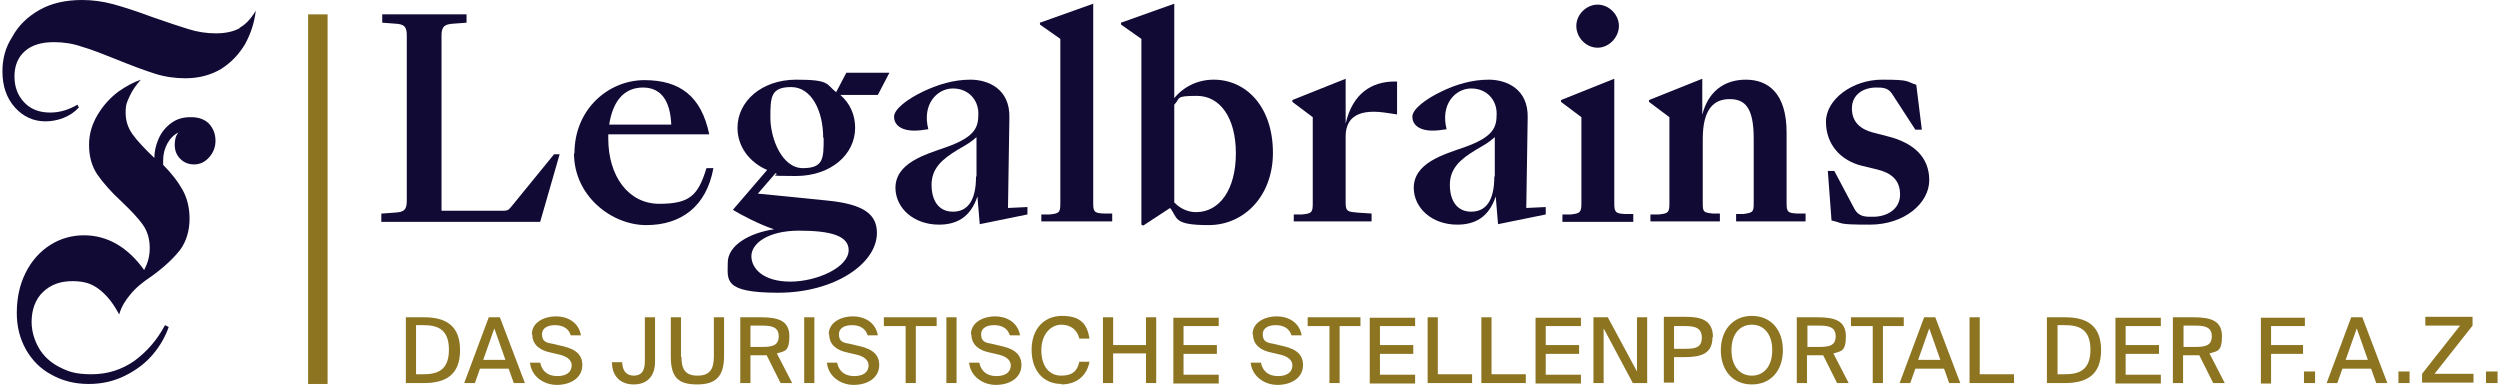
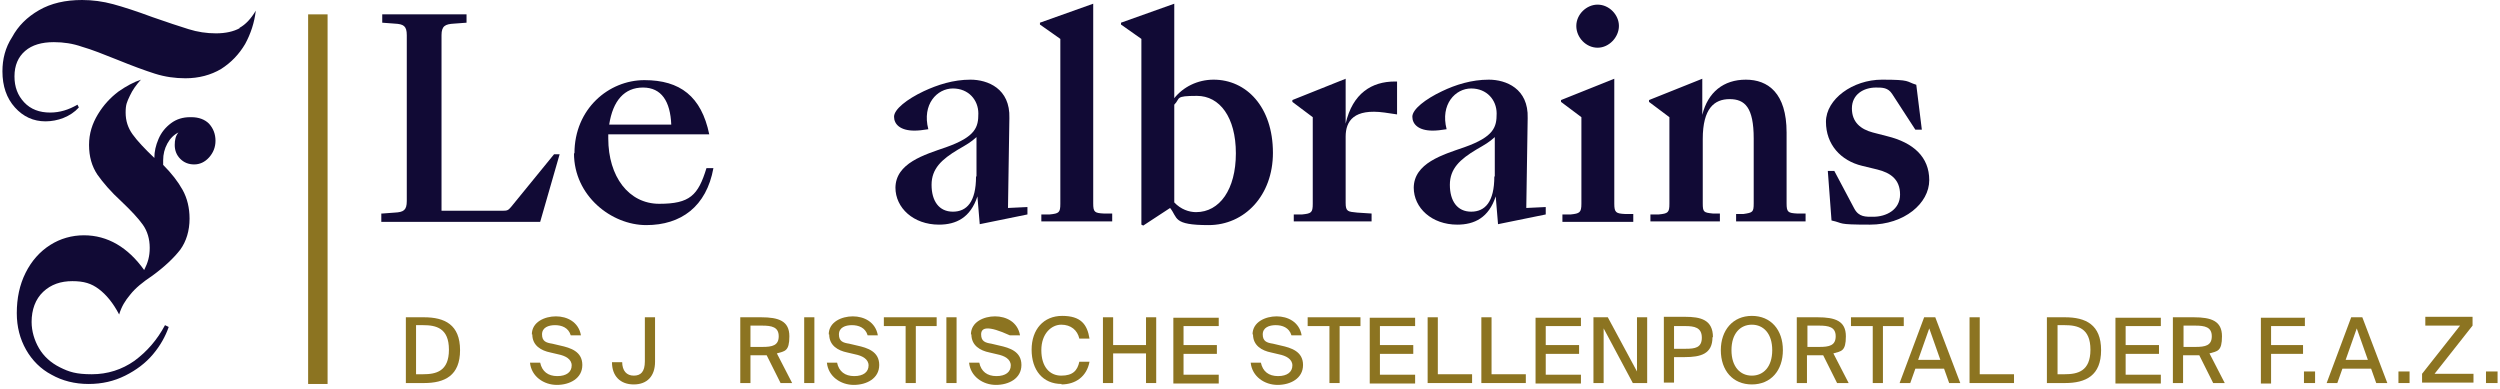
<svg xmlns="http://www.w3.org/2000/svg" width="514" height="80" viewBox="0 0 514 80" fill="none">
  <path d="M78.588 43.901L81.159 43.71C82.969 43.615 83.635 43.234 83.635 41.329V7.237C83.635 5.333 82.969 4.952 81.159 4.857L78.588 4.666V2.952H95.92V4.666L93.349 4.857C91.539 4.952 90.777 5.333 90.777 7.237V43.329H103.348C104.3 43.329 104.49 43.234 105.062 42.567L113.918 31.711H115.061L111.061 45.615H78.397V43.901H78.588Z" fill="#110A35" />
  <path d="M118.108 31.521C118.108 22.379 125.155 16.475 132.488 16.475C139.82 16.475 144.201 19.808 145.82 27.616H125.06V28.474C125.06 36.282 129.25 41.901 135.535 41.901C141.82 41.901 143.534 40.187 145.248 34.568H146.677C145.248 42.472 140.011 46.281 132.868 46.281C125.726 46.281 118.013 40.282 118.013 31.521H118.108ZM125.25 25.617H138.011C137.82 20.855 136.011 17.998 132.202 17.998C128.393 17.998 126.012 20.665 125.25 25.617Z" fill="#110A35" />
-   <path d="M159.438 35.616L155.819 39.806L170.103 41.234C177.817 41.996 180.293 44.186 180.293 47.9C180.293 54.281 171.437 60.185 160.009 60.185C148.582 60.185 149.629 57.519 149.629 53.995C149.629 50.471 154.01 47.9 159.152 47.139C156.39 46.281 152.2 44.091 150.677 43.139L157.724 34.949C154.01 33.33 151.629 30.092 151.629 26.283C151.629 20.76 156.676 16.379 163.723 16.379C170.77 16.379 169.818 17.332 171.913 18.951L174.008 14.951H182.864L180.483 19.522H172.77C174.77 21.236 175.817 23.617 175.817 26.283C175.817 31.807 170.77 36.187 163.628 36.187C156.486 36.187 160.676 35.997 159.438 35.616ZM174.484 51.424C174.484 48.472 170.77 47.424 164.294 47.424C157.819 47.424 154.486 50.091 154.486 52.662C154.486 55.233 156.962 57.899 162.485 57.899C168.008 57.899 174.484 54.947 174.484 51.424ZM169.246 28.283C169.246 22.855 166.866 17.903 162.676 17.903C158.485 17.903 158.39 19.903 158.39 24.188C158.39 28.474 160.771 34.568 165.056 34.568C169.342 34.568 169.342 32.568 169.342 28.378L169.246 28.283Z" fill="#110A35" />
  <path d="M184.102 38.663C184.102 33.521 190.102 31.806 194.482 30.283C200.672 28.093 201.148 26.093 201.148 23.331C201.148 20.57 199.148 18.189 195.911 18.189C192.673 18.189 189.53 21.427 190.863 26.569C189.721 26.759 188.768 26.855 188.006 26.855C185.054 26.855 183.816 25.521 183.816 23.998C183.816 22.474 186.483 20.379 189.911 18.76C192.768 17.427 196.006 16.379 199.529 16.379C203.053 16.379 207.719 18.189 207.528 24.283L207.243 42.758L211.242 42.567V44.091L201.434 46.091L200.958 40.377C199.529 44.758 196.577 46.186 193.054 46.186C187.816 46.186 184.102 42.758 184.102 38.568V38.663ZM200.767 36.282V28.188C199.624 29.235 198.767 29.712 196.958 30.759C193.625 32.759 191.53 34.663 191.53 37.996C191.53 41.33 193.054 43.52 195.911 43.52C198.767 43.52 200.672 41.52 200.672 36.282H200.767Z" fill="#110A35" />
  <path d="M214.099 44.091H215.813C217.718 43.901 218.004 43.71 218.004 41.901V7.999L213.813 5.047V4.666L224.765 0.762V41.806C224.765 43.615 225.051 43.805 226.955 43.901H228.669V45.52H214.099V43.996V44.091Z" fill="#110A35" />
  <path d="M261.714 31.426C261.714 40.187 255.905 46.281 248.477 46.281C241.049 46.281 242.192 44.758 240.573 42.758L235.05 46.377L234.669 46.186V7.999L230.479 5.047V4.666L241.43 0.762V20.189C243.239 17.903 246.191 16.379 249.524 16.379C256.19 16.379 261.714 21.903 261.714 31.426ZM241.43 21.427V41.615C242.763 43.044 244.477 43.615 245.906 43.615C250.762 43.615 254.095 38.949 254.095 31.521C254.095 24.093 250.762 19.712 246.096 19.712C241.43 19.712 242.763 20.189 241.43 21.522V21.427Z" fill="#110A35" />
  <path d="M265.999 44.091H267.713C269.618 43.901 269.903 43.71 269.903 41.901V24.093L265.713 20.951V20.57L276.665 16.189V25.426C278.093 19.141 282.093 16.76 286.759 16.76H287.235V23.522L284.664 23.141C278.379 22.284 276.665 24.855 276.665 28.093V41.71C276.665 43.52 277.141 43.52 279.045 43.71L281.998 43.901V45.52H265.999V43.996V44.091Z" fill="#110A35" />
  <path d="M290.664 38.663C290.664 33.521 296.663 31.806 301.044 30.283C307.234 28.093 307.71 26.093 307.71 23.331C307.71 20.57 305.71 18.189 302.472 18.189C299.234 18.189 296.092 21.427 297.425 26.569C296.282 26.759 295.33 26.855 294.568 26.855C291.616 26.855 290.378 25.521 290.378 23.998C290.378 22.474 293.044 20.379 296.473 18.76C299.234 17.427 302.567 16.379 306.091 16.379C309.614 16.379 314.28 18.189 314.09 24.283L313.804 42.758L317.804 42.567V44.091L307.995 46.091L307.519 40.377C306.091 44.758 303.139 46.186 299.615 46.186C294.378 46.186 290.664 42.758 290.664 38.568V38.663ZM307.329 36.282V28.188C306.186 29.235 305.329 29.712 303.52 30.759C300.187 32.759 298.092 34.663 298.092 37.996C298.092 41.33 299.615 43.52 302.472 43.52C305.329 43.52 307.234 41.52 307.234 36.282H307.329Z" fill="#110A35" />
  <path d="M321.232 44.091H322.946C324.755 43.901 325.136 43.71 325.136 41.901V24.093L320.946 20.95V20.57L331.898 16.189V41.901C331.898 43.71 332.279 43.901 334.088 43.996H335.802V45.615H321.232V44.091ZM328.469 0.952C330.85 0.952 332.85 3.047 332.85 5.333C332.85 7.618 330.85 9.809 328.469 9.809C326.089 9.809 324.089 7.714 324.089 5.333C324.089 2.952 326.184 0.952 328.469 0.952Z" fill="#110A35" />
  <path d="M339.326 44.091H341.04C342.944 43.901 343.23 43.71 343.23 41.901V24.093L339.04 20.951V20.57L349.991 16.189V23.617C351.134 18.951 354.372 16.38 358.943 16.38C363.514 16.38 367.323 19.141 367.323 27.236V41.806C367.323 43.615 367.609 43.806 369.513 43.901H371.228V45.52H356.943V43.996H358.467C360.371 43.71 360.562 43.615 360.562 41.806V28.474C360.562 22.093 358.752 20.379 355.61 20.379C352.467 20.379 350.087 22.284 350.087 28.569V41.806C350.087 43.615 350.277 43.71 352.182 43.901H353.61V45.52H339.326V43.996V44.091Z" fill="#110A35" />
  <path d="M376.56 45.329L375.798 35.14H377.132L381.226 42.853C382.179 44.663 383.607 44.567 385.131 44.567C387.797 44.567 390.654 43.139 390.654 39.996C390.654 36.854 388.654 35.52 385.988 34.854L382.845 34.092C378.465 33.044 375.417 29.712 375.417 25.045C375.417 20.379 380.941 16.379 386.94 16.379C392.94 16.379 391.797 16.76 393.987 17.427L395.13 26.664H393.797L389.035 19.331C388.178 17.998 387.035 17.998 385.702 17.998C383.131 17.998 380.75 19.427 380.75 22.284C380.75 25.14 382.56 26.569 385.036 27.235L387.988 27.997C393.416 29.331 396.654 32.283 396.654 37.044C396.654 41.806 391.511 46.186 384.464 46.186C377.417 46.186 379.227 45.901 376.56 45.329Z" fill="#110A35" />
  <path d="M94.587 71.993C94.587 77.231 91.444 78.755 87.159 78.755H83.445V65.232H87.159C91.444 65.232 94.587 66.756 94.587 71.993ZM85.54 66.946V76.945H86.968C89.635 76.945 92.301 76.374 92.301 71.898C92.301 67.422 89.635 66.851 86.968 66.851H85.54V66.946Z" fill="#8C7421" />
-   <path d="M102.777 65.232L107.919 78.755H105.633L104.586 75.802H98.682L97.634 78.755H95.444L100.491 65.232H102.872H102.777ZM103.919 73.993L101.634 67.518L99.348 73.993H103.919Z" fill="#8C7421" />
  <path d="M109.347 68.756C109.347 66.184 112.014 65.042 114.299 65.042C116.585 65.042 118.965 66.184 119.442 68.946H117.346C116.87 67.327 115.442 66.851 114.109 66.851C112.775 66.851 111.442 67.327 111.442 68.756C111.442 70.184 112.299 70.47 113.537 70.66L115.156 71.041C117.346 71.517 119.727 72.279 119.727 75.041C119.727 77.802 117.156 79.136 114.49 79.136C111.823 79.136 109.252 77.421 108.966 74.565H111.061C111.442 76.374 112.68 77.326 114.585 77.326C116.489 77.326 117.537 76.469 117.537 75.136C117.537 73.803 116.204 73.136 114.775 72.85L113.156 72.469C111.252 72.089 109.442 71.041 109.442 68.756H109.347Z" fill="#8C7421" />
  <path d="M127.917 74.374C127.917 76.279 128.869 77.231 130.298 77.231C131.726 77.231 132.583 76.469 132.583 74.279V65.232H134.678V74.374C134.678 77.326 133.059 79.04 130.298 79.04C127.536 79.04 125.822 77.326 125.822 74.469H127.917V74.374Z" fill="#8C7421" />
-   <path d="M140.106 73.327C140.106 75.898 140.868 77.231 143.439 77.231C146.011 77.231 146.772 75.802 146.772 73.231V65.232H148.867V73.136C148.867 77.231 147.344 79.04 143.344 79.04C139.344 79.04 137.916 77.517 137.916 73.231V65.232H140.011V73.327H140.106Z" fill="#8C7421" />
  <path d="M156.676 73.041H154.295V78.755H152.2V65.232H156.486C160.104 65.232 162.294 65.994 162.294 69.136C162.294 72.279 161.342 72.184 159.723 72.66L162.866 78.755H160.485L157.628 73.041C157.343 73.041 157.057 73.041 156.771 73.041H156.676ZM154.295 71.327H156.771C158.771 71.327 160.104 71.041 160.104 69.136C160.104 67.232 158.676 66.946 156.676 66.946H154.295V71.327Z" fill="#8C7421" />
  <path d="M165.342 78.755V65.232H167.437V78.755H165.342Z" fill="#8C7421" />
  <path d="M170.389 68.756C170.389 66.184 173.056 65.042 175.341 65.042C177.627 65.042 180.007 66.184 180.484 68.946H178.388C177.912 67.327 176.484 66.851 175.151 66.851C173.817 66.851 172.484 67.327 172.484 68.756C172.484 70.184 173.341 70.47 174.579 70.66L176.198 71.041C178.388 71.517 180.769 72.279 180.769 75.041C180.769 77.802 178.198 79.136 175.532 79.136C172.865 79.136 170.294 77.421 170.008 74.565H172.103C172.484 76.374 173.722 77.326 175.627 77.326C177.531 77.326 178.579 76.469 178.579 75.136C178.579 73.803 177.246 73.136 175.817 72.85L174.198 72.469C172.294 72.089 170.484 71.041 170.484 68.756H170.389Z" fill="#8C7421" />
  <path d="M181.721 67.041V65.232H192.577V67.041H188.292V78.755H186.197V67.041H181.816H181.721Z" fill="#8C7421" />
  <path d="M194.577 78.755V65.232H196.672V78.755H194.577Z" fill="#8C7421" />
-   <path d="M199.625 68.756C199.625 66.184 202.291 65.042 204.576 65.042C206.862 65.042 209.243 66.184 209.719 68.946H207.624C207.148 67.327 205.719 66.851 204.386 66.851C203.053 66.851 201.72 67.327 201.72 68.756C201.72 70.184 202.577 70.47 203.815 70.66L205.434 71.041C207.624 71.517 210.005 72.279 210.005 75.041C210.005 77.802 207.433 79.136 204.767 79.136C202.101 79.136 199.529 77.421 199.244 74.565H201.339C201.72 76.374 202.958 77.326 204.862 77.326C206.767 77.326 207.814 76.469 207.814 75.136C207.814 73.803 206.481 73.136 205.053 72.85L203.434 72.469C201.529 72.089 199.72 71.041 199.72 68.756H199.625Z" fill="#8C7421" />
+   <path d="M199.625 68.756C199.625 66.184 202.291 65.042 204.576 65.042C206.862 65.042 209.243 66.184 209.719 68.946H207.624C203.053 66.851 201.72 67.327 201.72 68.756C201.72 70.184 202.577 70.47 203.815 70.66L205.434 71.041C207.624 71.517 210.005 72.279 210.005 75.041C210.005 77.802 207.433 79.136 204.767 79.136C202.101 79.136 199.529 77.421 199.244 74.565H201.339C201.72 76.374 202.958 77.326 204.862 77.326C206.767 77.326 207.814 76.469 207.814 75.136C207.814 73.803 206.481 73.136 205.053 72.85L203.434 72.469C201.529 72.089 199.72 71.041 199.72 68.756H199.625Z" fill="#8C7421" />
  <path d="M218.29 78.945C214.385 78.945 212.1 76.088 212.1 71.898C212.1 67.708 214.576 64.946 218.385 64.946C222.194 64.946 223.527 66.66 224.003 69.613H221.908C221.527 67.898 220.194 66.756 218.194 66.756C216.194 66.756 214.099 68.565 214.099 71.993C214.099 75.422 215.814 77.231 218.194 77.231C220.575 77.231 221.527 76.183 221.908 74.374H224.003C223.432 77.421 221.146 79.04 218.194 79.04L218.29 78.945Z" fill="#8C7421" />
  <path d="M237.716 78.755H235.621V72.66H228.86V78.755H226.765V65.232H228.86V70.946H235.621V65.232H237.716V78.755Z" fill="#8C7421" />
  <path d="M250.572 65.232V67.041H243.335V70.946H250.191V72.755H243.335V77.04H250.572V78.85H241.24V65.327H250.572V65.232Z" fill="#8C7421" />
  <path d="M257.524 68.756C257.524 66.184 260.19 65.042 262.476 65.042C264.761 65.042 267.142 66.184 267.618 68.946H265.523C265.047 67.327 263.619 66.851 262.285 66.851C260.952 66.851 259.619 67.327 259.619 68.756C259.619 70.184 260.476 70.47 261.714 70.66L263.333 71.041C265.523 71.517 267.904 72.279 267.904 75.041C267.904 77.802 265.333 79.136 262.666 79.136C260 79.136 257.429 77.421 257.143 74.565H259.238C259.619 76.374 260.857 77.326 262.762 77.326C264.666 77.326 265.714 76.469 265.714 75.136C265.714 73.803 264.38 73.136 262.952 72.85L261.333 72.469C259.429 72.089 257.619 71.041 257.619 68.756H257.524Z" fill="#8C7421" />
  <path d="M268.856 67.041V65.232H279.712V67.041H275.427V78.755H273.332V67.041H268.951H268.856Z" fill="#8C7421" />
  <path d="M290.949 65.232V67.041H283.712V70.946H290.568V72.755H283.712V77.04H290.949V78.85H281.617V65.327H290.949V65.232Z" fill="#8C7421" />
  <path d="M302.662 76.945V78.755H293.521V65.232H295.616V76.945H302.567H302.662Z" fill="#8C7421" />
  <path d="M313.709 76.945V78.755H304.567V65.232H306.662V76.945H313.614H313.709Z" fill="#8C7421" />
  <path d="M325.041 65.232V67.041H317.804V70.946H324.661V72.755H317.804V77.04H325.041V78.85H315.709V65.327H325.041V65.232Z" fill="#8C7421" />
  <path d="M329.708 67.518V78.755H327.613V65.232H330.565L336.564 76.374V65.232H338.659V78.755H335.707L329.708 67.518Z" fill="#8C7421" />
  <path d="M352.086 69.327C352.086 72.755 349.706 73.422 346.373 73.422H344.182V78.659H342.087V65.137H346.468C349.61 65.137 352.182 65.708 352.182 69.327H352.086ZM344.182 71.708H346.563C348.468 71.708 349.896 71.517 349.896 69.422C349.896 67.327 348.373 67.041 346.468 67.041H344.182V71.803V71.708Z" fill="#8C7421" />
  <path d="M353.801 71.993C353.801 67.898 356.277 64.946 360.181 64.946C364.086 64.946 366.561 67.803 366.561 71.993C366.561 76.183 364.086 79.04 360.181 79.04C356.277 79.04 353.801 76.183 353.801 71.993ZM364.371 71.993C364.371 68.565 362.562 66.756 360.181 66.756C357.8 66.756 355.991 68.565 355.991 71.993C355.991 75.422 357.8 77.231 360.181 77.231C362.562 77.231 364.371 75.422 364.371 71.993Z" fill="#8C7421" />
  <path d="M373.894 73.041H371.513V78.755H369.418V65.232H373.703C377.322 65.232 379.512 65.994 379.512 69.136C379.512 72.279 378.56 72.184 376.941 72.66L380.084 78.755H377.703L374.846 73.041C374.56 73.041 374.275 73.041 373.989 73.041H373.894ZM371.608 71.327H374.084C376.084 71.327 377.417 71.041 377.417 69.136C377.417 67.232 375.989 66.946 373.989 66.946H371.608V71.327Z" fill="#8C7421" />
  <path d="M380.56 67.041V65.232H391.416V67.041H387.131V78.755H385.036V67.041H380.655H380.56Z" fill="#8C7421" />
  <path d="M397.892 65.232L403.034 78.755H400.749L399.701 75.802H393.797L392.749 78.755H390.559L395.606 65.232H397.987H397.892ZM398.939 73.993L396.654 67.518L394.368 73.993H398.939Z" fill="#8C7421" />
  <path d="M414.081 76.945V78.755H404.939V65.232H407.034V76.945H413.986H414.081Z" fill="#8C7421" />
  <path d="M431.984 71.993C431.984 77.231 428.841 78.755 424.556 78.755H420.842V65.232H424.556C428.841 65.232 431.984 66.756 431.984 71.993ZM423.032 66.946V76.945H424.461C427.127 76.945 429.793 76.374 429.793 71.898C429.793 67.422 427.127 66.851 424.461 66.851H423.032V66.946Z" fill="#8C7421" />
  <path d="M444.268 65.232V67.041H437.031V70.946H443.888V72.755H437.031V77.04H444.268V78.85H434.936V65.327H444.268V65.232Z" fill="#8C7421" />
  <path d="M451.22 73.041H448.84V78.755H446.745V65.232H451.03C454.649 65.232 456.839 65.994 456.839 69.136C456.839 72.279 455.887 72.184 454.268 72.66L457.41 78.755H455.03L452.173 73.041C451.887 73.041 451.601 73.041 451.316 73.041H451.22ZM448.935 71.327H451.411C453.411 71.327 454.744 71.041 454.744 69.136C454.744 67.232 453.315 66.946 451.316 66.946H448.935V71.327Z" fill="#8C7421" />
  <path d="M473.885 65.232V67.041H466.933V70.946H473.504V72.755H466.933V78.85H464.838V65.327H473.98L473.885 65.232Z" fill="#8C7421" />
  <path d="M473.694 76.374H475.98V78.755H473.694V76.374Z" fill="#8C7421" />
  <path d="M485.693 65.232L490.835 78.755H488.55L487.502 75.802H481.598L480.551 78.755H478.36L483.408 65.232H485.788H485.693ZM486.836 73.993L484.55 67.518L482.265 73.993H486.836Z" fill="#8C7421" />
  <path d="M493.121 76.374H495.407V78.755H493.121V76.374Z" fill="#8C7421" />
  <path d="M500.549 76.85H508.548V78.659H497.978V76.85L505.787 66.946H498.645V65.137H508.358V66.946L500.549 76.85Z" fill="#8C7421" />
  <path d="M511.119 76.374H513.5V78.755H511.119V76.374Z" fill="#8C7421" />
  <path d="M65.351 2.952V78.945" stroke="#8C7421" stroke-width="4" />
  <path d="M49.257 5.809C48.019 6.476 46.401 6.857 44.401 6.857C42.496 6.857 40.592 6.571 38.782 5.999C36.878 5.428 34.402 4.571 31.354 3.523C28.021 2.285 25.355 1.428 23.26 0.857C21.165 0.286 18.974 0 16.879 0C13.451 0 10.499 0.667 8.023 2.095C5.547 3.523 3.738 5.333 2.5 7.618C1.071 9.809 0.5 12.189 0.5 14.665C0.5 17.713 1.357 20.189 3.071 22.093C4.785 23.998 6.88 24.95 9.356 24.95C11.832 24.95 14.499 23.998 16.213 22.093L15.927 21.522C14.118 22.569 12.308 23.141 10.309 23.141C8.118 23.141 6.309 22.474 4.976 21.046C3.643 19.617 2.976 17.903 2.976 15.713C2.976 13.427 3.738 11.713 5.166 10.475C6.595 9.237 8.594 8.666 11.07 8.666C13.07 8.666 14.975 8.952 16.879 9.618C18.879 10.19 21.26 11.142 24.117 12.285C27.164 13.523 29.735 14.475 31.83 15.142C33.925 15.808 36.02 16.094 38.116 16.094C40.877 16.094 43.353 15.427 45.448 14.189C47.543 12.856 49.162 11.142 50.4 9.047C51.543 6.952 52.305 4.666 52.59 2.19C51.638 3.809 50.495 5.047 49.257 5.714V5.809Z" fill="#110A35" />
  <path d="M39.068 24.093C37.639 24.093 36.306 24.474 35.163 25.331C34.021 26.188 33.164 27.235 32.592 28.569C32.021 29.902 31.735 31.14 31.735 32.473C29.735 30.569 28.212 28.95 27.259 27.616C26.307 26.283 25.831 24.855 25.831 23.141C25.831 21.427 26.117 20.95 26.688 19.712C27.259 18.474 28.021 17.427 28.974 16.379C27.545 16.856 25.926 17.713 24.307 18.855C22.689 20.093 21.26 21.617 20.117 23.522C18.974 25.426 18.308 27.426 18.308 29.807C18.308 32.188 18.879 34.187 20.022 35.901C21.165 37.52 22.784 39.425 24.974 41.425C26.974 43.329 28.402 44.853 29.355 46.186C30.307 47.519 30.783 49.138 30.783 50.948C30.783 52.757 30.402 53.995 29.64 55.519C26.307 50.852 22.117 48.376 17.26 48.376C14.784 48.376 12.404 49.043 10.309 50.376C8.214 51.709 6.499 53.614 5.261 56.09C4.024 58.566 3.452 61.328 3.452 64.375C3.452 67.232 4.119 69.708 5.357 71.898C6.595 74.088 8.404 75.898 10.594 77.04C12.785 78.278 15.356 78.945 18.213 78.945C20.974 78.945 23.45 78.374 25.736 77.231C28.021 76.088 29.926 74.66 31.45 72.85C32.973 71.041 34.021 69.136 34.687 67.232L33.925 66.851C32.307 69.898 30.212 72.279 27.64 74.184C25.069 75.993 22.117 76.945 18.879 76.945C15.642 76.945 14.213 76.469 12.309 75.517C10.404 74.564 8.975 73.231 8.023 71.612C7.071 69.993 6.499 68.089 6.499 66.184C6.499 63.708 7.261 61.518 8.88 59.994C10.499 58.471 12.499 57.804 14.88 57.804C17.26 57.804 18.784 58.28 20.308 59.423C21.831 60.566 23.26 62.28 24.498 64.661C24.974 63.042 25.736 61.804 26.783 60.566C27.831 59.233 29.355 57.995 31.354 56.661C33.83 54.852 35.735 53.043 37.068 51.328C38.306 49.614 38.973 47.424 38.973 44.948C38.973 42.758 38.496 40.758 37.544 39.044C36.592 37.33 35.259 35.616 33.545 33.902C33.545 33.616 33.545 33.235 33.545 32.949C33.545 31.711 33.83 30.569 34.402 29.521C34.973 28.474 35.735 27.712 36.687 27.235C36.116 27.902 35.925 28.759 35.925 29.807C35.925 30.95 36.306 31.902 37.068 32.664C37.83 33.425 38.782 33.806 39.925 33.806C41.068 33.806 42.115 33.33 42.972 32.378C43.829 31.426 44.306 30.283 44.306 28.95C44.306 27.521 43.829 26.378 42.972 25.426C42.115 24.569 40.877 24.093 39.354 24.093H39.068Z" fill="#110A35" />
</svg>